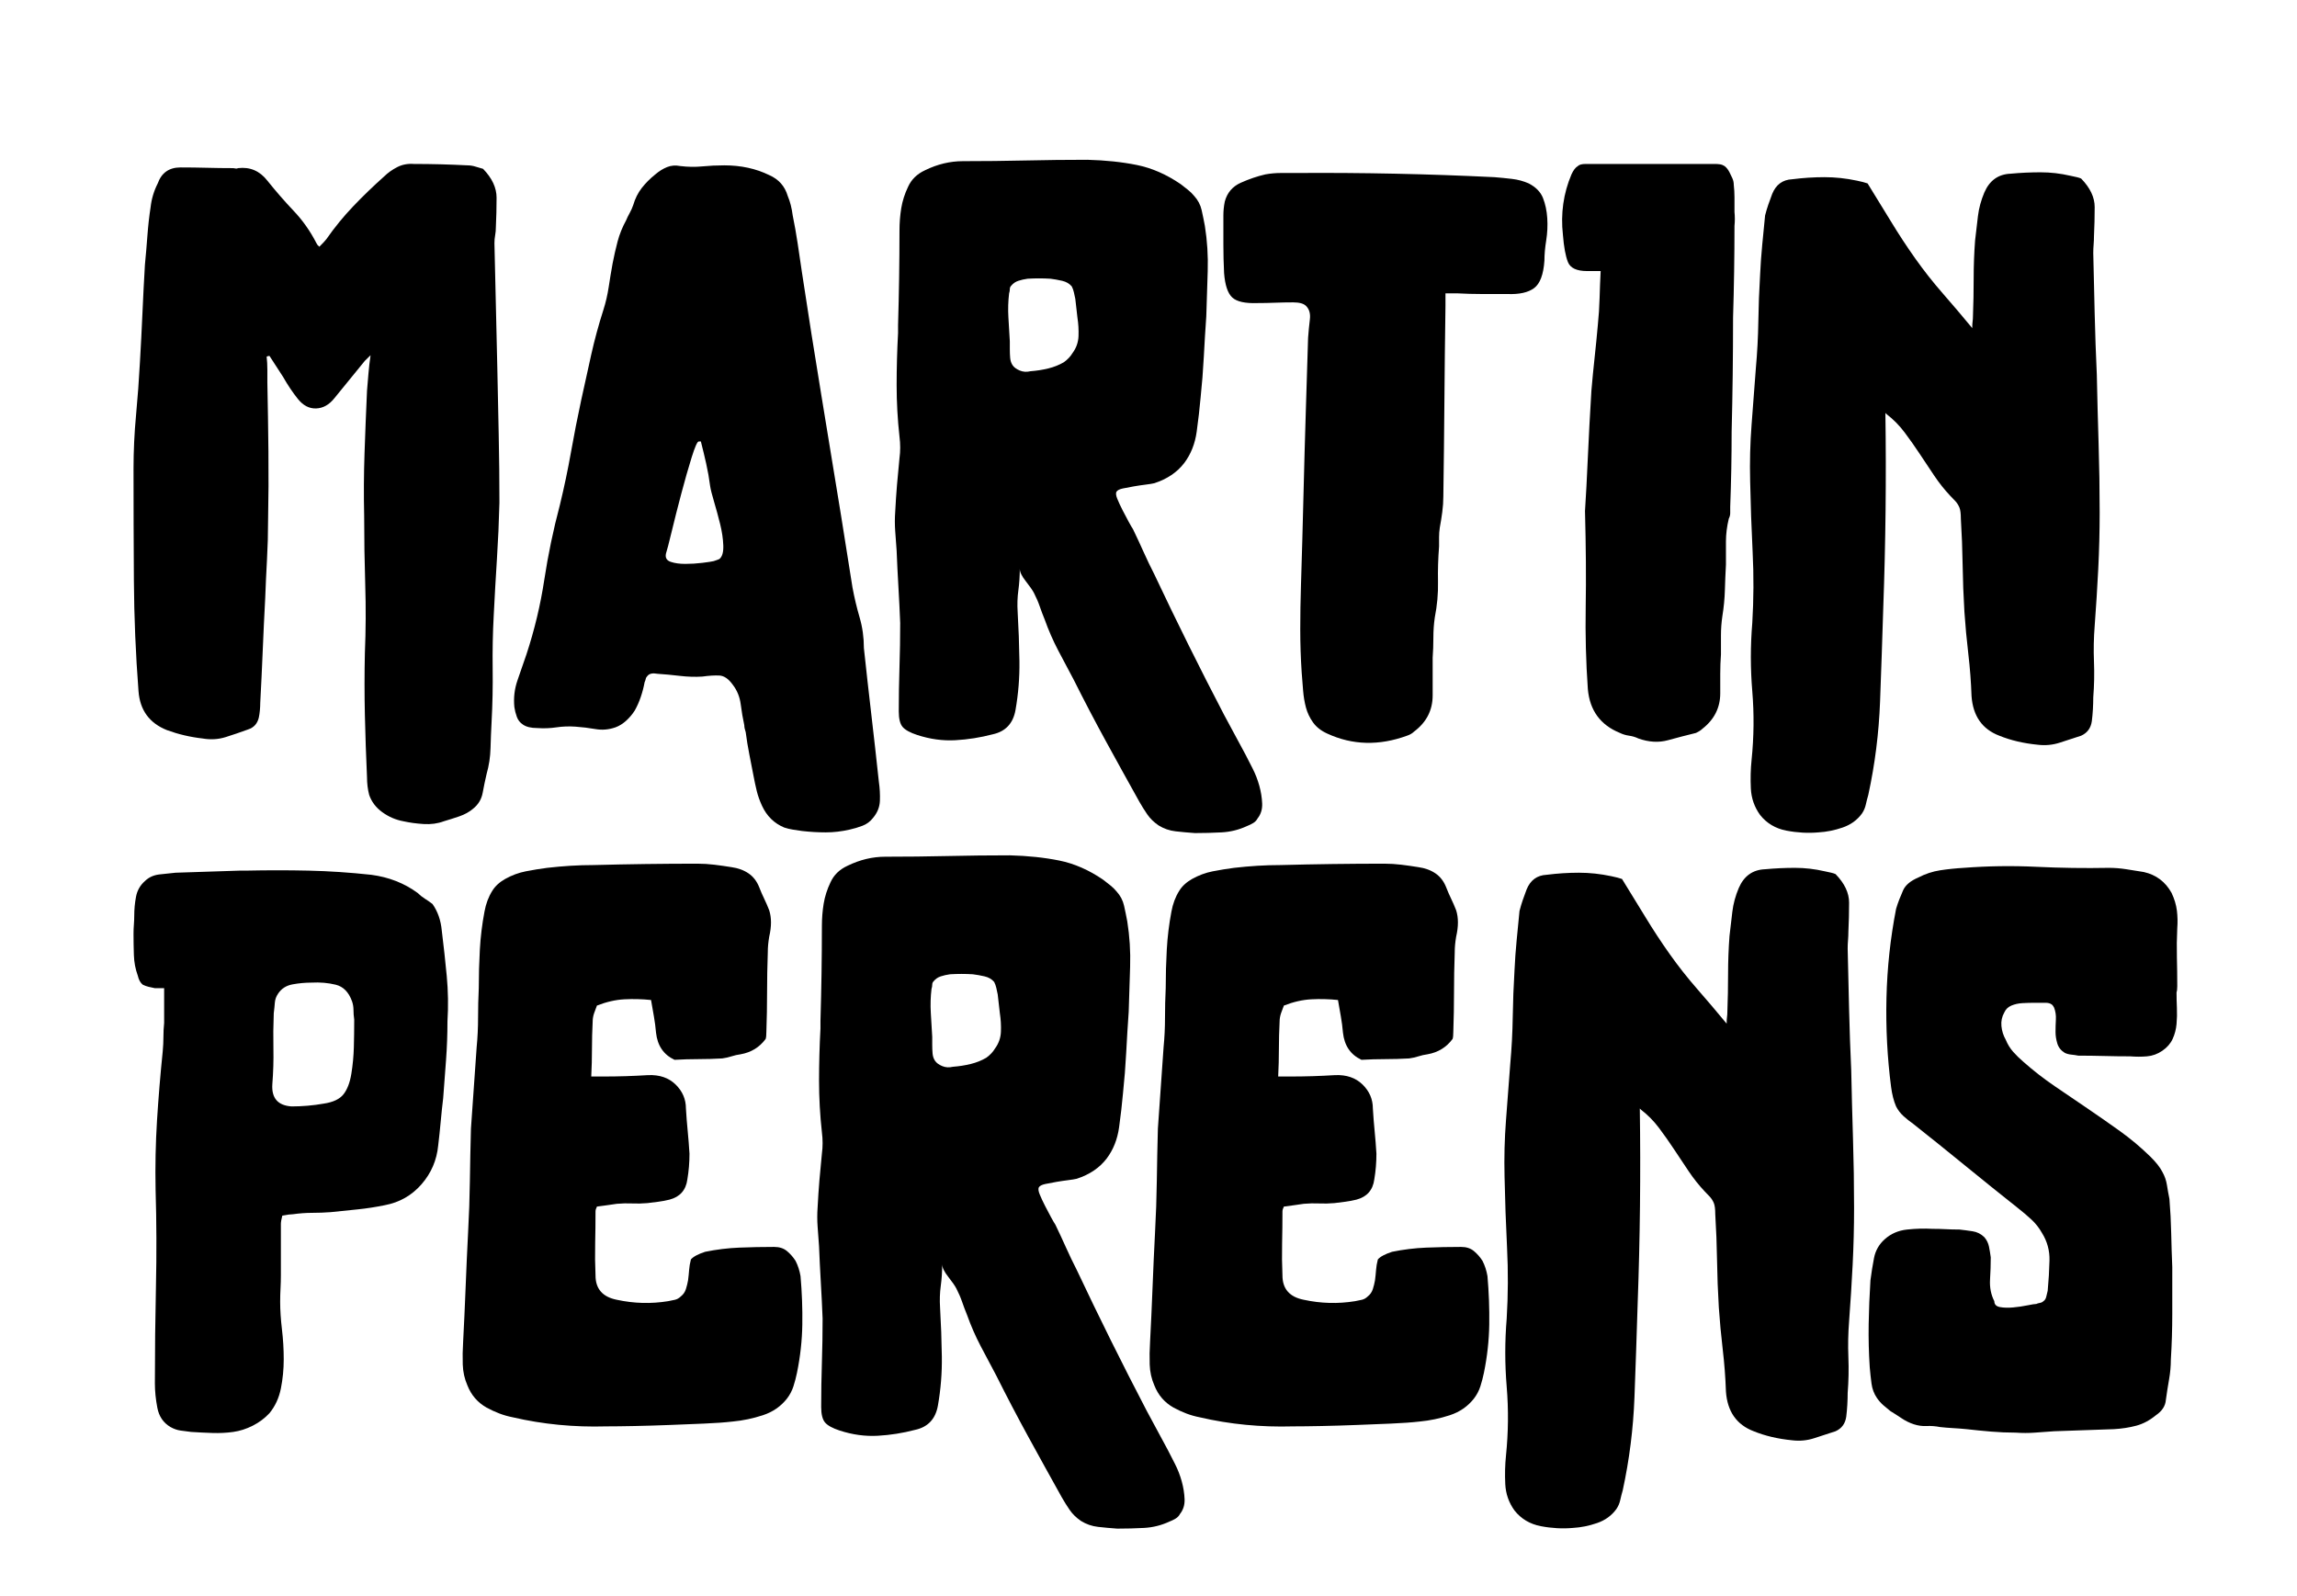
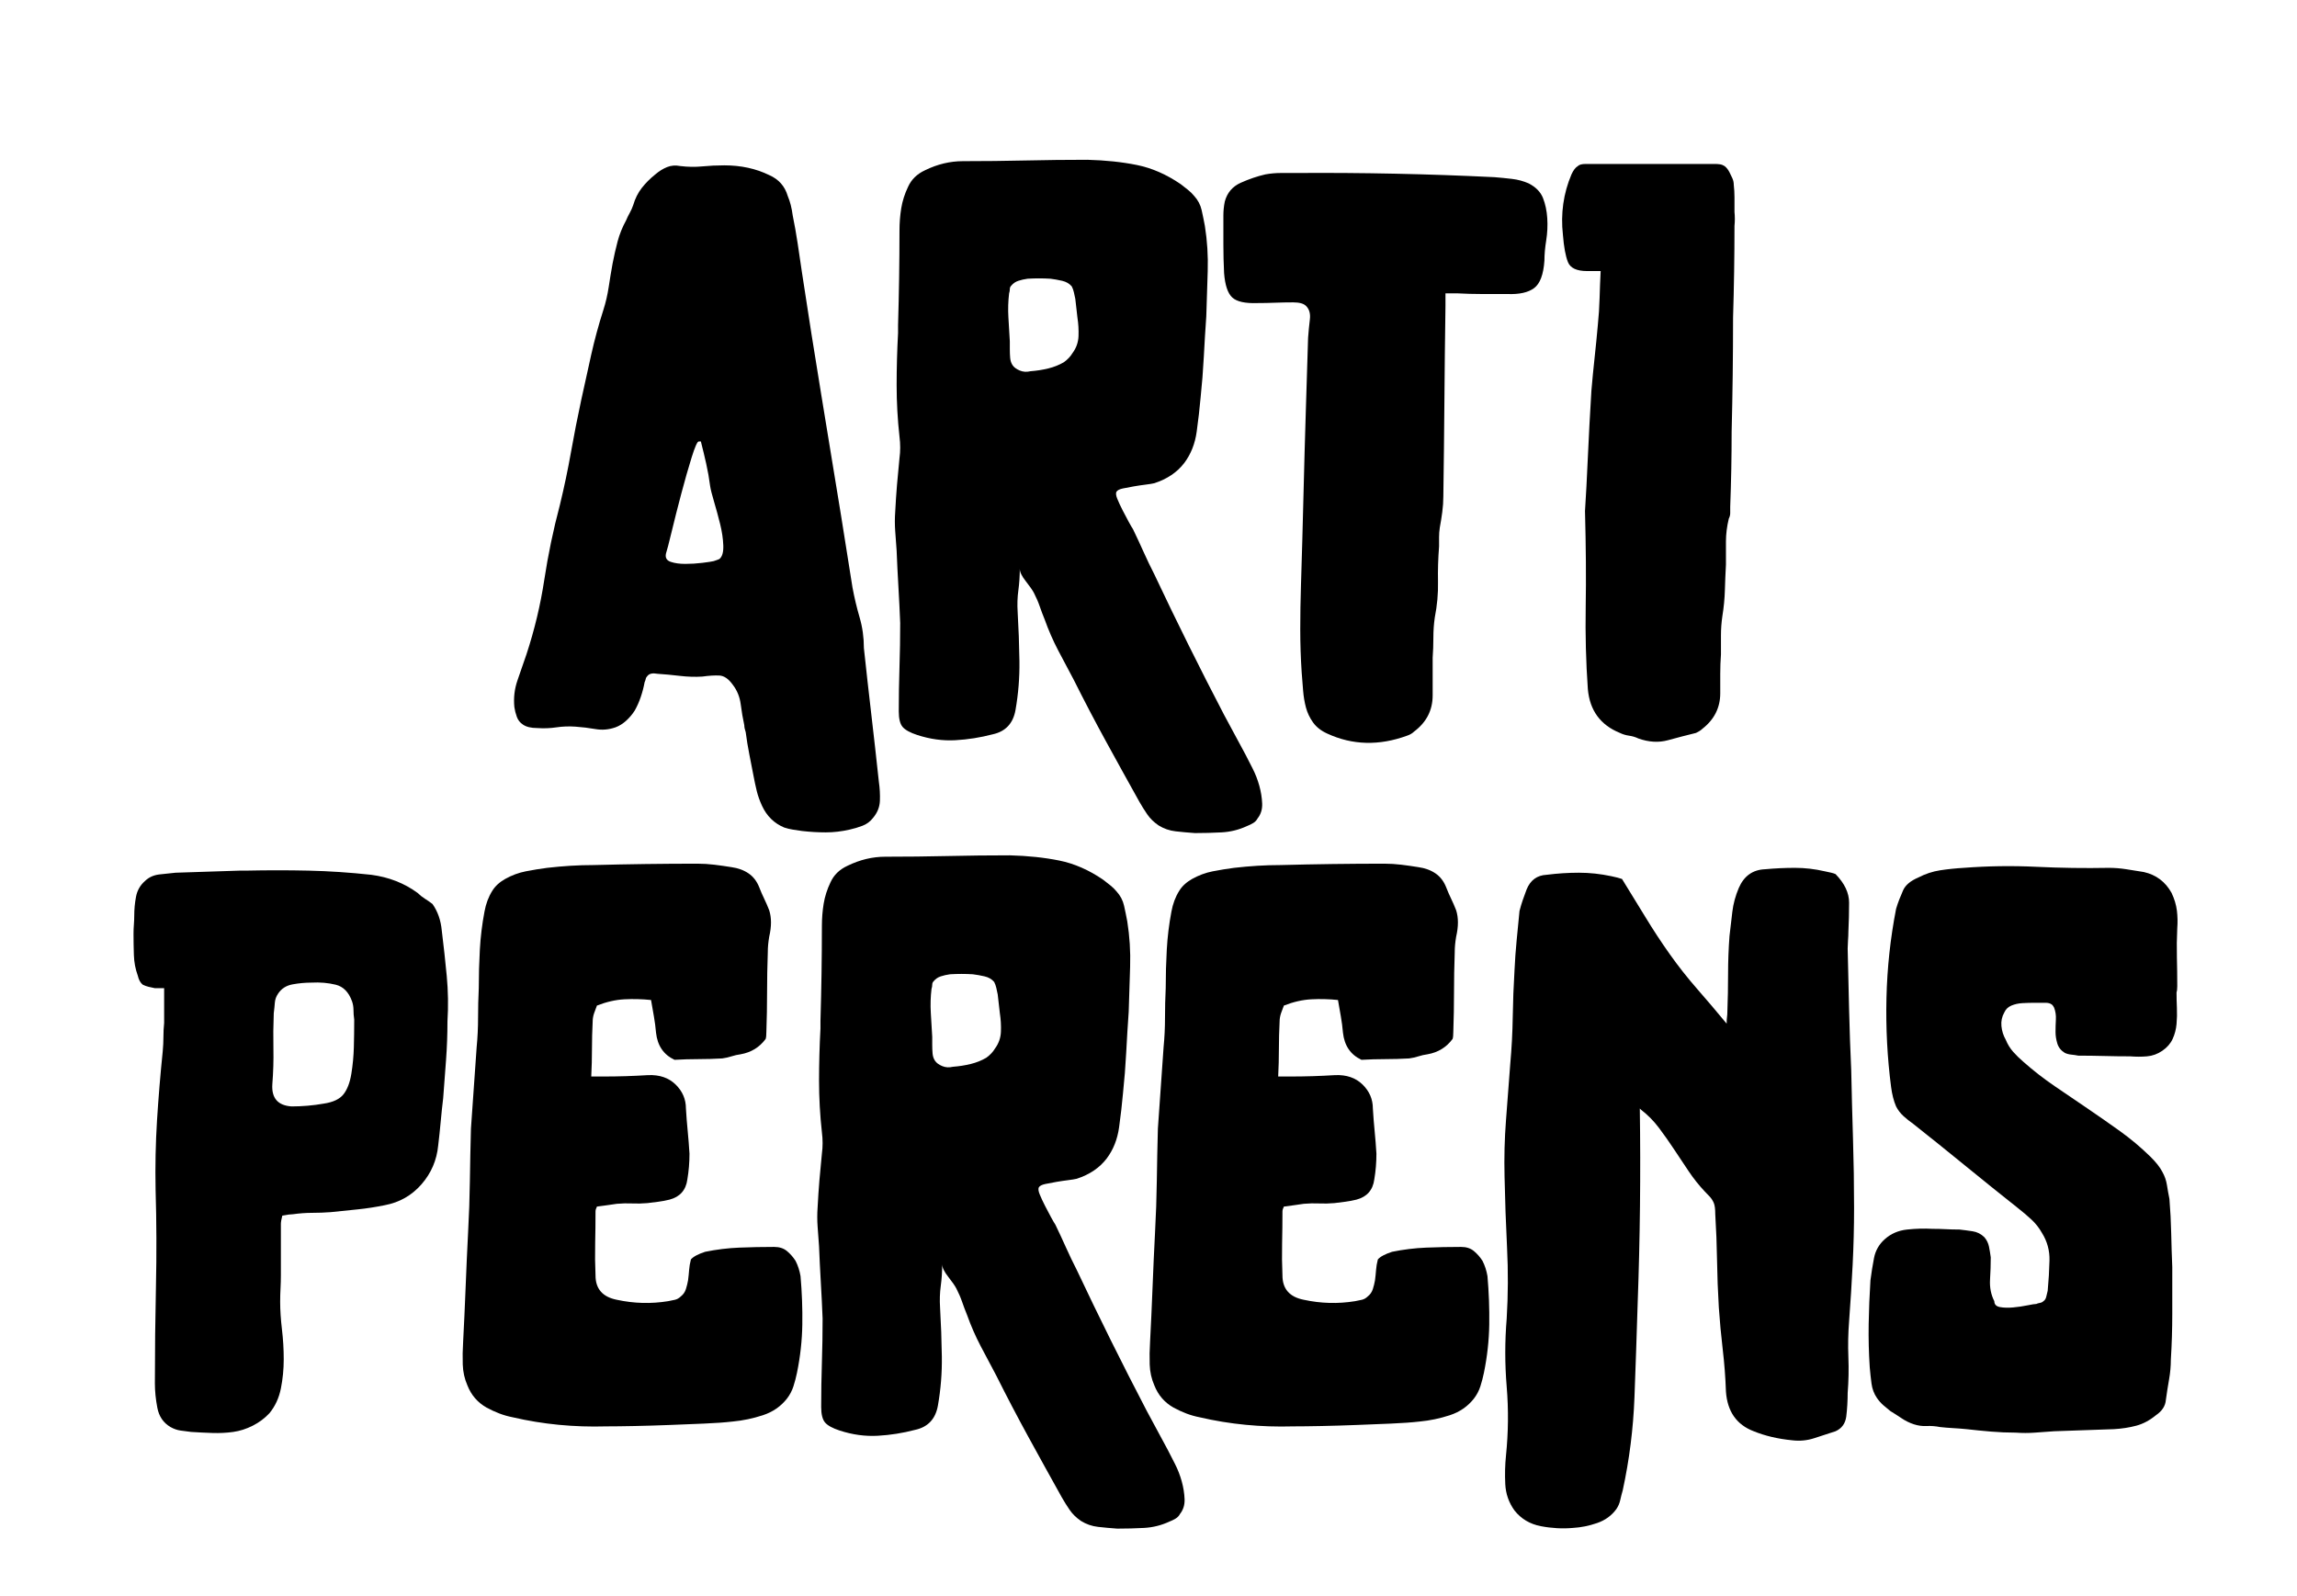
<svg xmlns="http://www.w3.org/2000/svg" width="100%" height="100%" viewBox="0 0 554 385" version="1.1" xml:space="preserve" style="fill-rule:evenodd;clip-rule:evenodd;stroke-linejoin:round;stroke-miterlimit:2;">
  <g transform="matrix(1,0,0,1,0,-1255)">
    <g id="Artboard2" transform="matrix(0.577,0,0,0.861,0,174.117)">
      <rect x="0" y="1255.44" width="960" height="447.016" style="fill:none;" />
      <g transform="matrix(12.398,0,0,8.118,-1162.14,-703.628)">
-         <path d="M110.502,253.958C110.518,254.758 110.534,255.546 110.55,256.322C110.566,257.098 110.574,257.878 110.574,258.662C110.558,259.318 110.53,259.966 110.49,260.606C110.45,261.246 110.414,261.894 110.382,262.55C110.35,263.158 110.338,263.77 110.346,264.386C110.354,265.002 110.342,265.614 110.31,266.222C110.294,266.526 110.282,266.83 110.274,267.134C110.266,267.438 110.222,267.734 110.142,268.022C110.094,268.23 110.05,268.446 110.01,268.67C109.97,268.894 109.862,269.078 109.686,269.222C109.558,269.334 109.402,269.422 109.218,269.486C109.034,269.55 108.862,269.606 108.702,269.654C108.494,269.734 108.266,269.766 108.018,269.75C107.77,269.734 107.542,269.702 107.334,269.654C107.078,269.606 106.842,269.502 106.626,269.342C106.41,269.182 106.262,268.982 106.182,268.742C106.134,268.55 106.11,268.35 106.11,268.142C106.078,267.422 106.054,266.706 106.038,265.994C106.022,265.282 106.022,264.566 106.038,263.846C106.07,263.062 106.074,262.278 106.05,261.494C106.026,260.71 106.014,259.918 106.014,259.118C105.998,258.398 106.002,257.678 106.026,256.958C106.05,256.238 106.078,255.518 106.11,254.798C106.126,254.606 106.142,254.41 106.158,254.21C106.174,254.01 106.198,253.798 106.23,253.574C106.182,253.622 106.07,253.734 106.038,253.766C105.862,253.99 105.69,254.206 105.522,254.414C105.354,254.622 105.182,254.838 105.006,255.062C104.83,255.286 104.626,255.402 104.394,255.41C104.162,255.418 103.958,255.31 103.782,255.086C103.606,254.862 103.438,254.606 103.278,254.318C103.198,254.19 103.122,254.07 103.05,253.958C102.978,253.846 102.902,253.726 102.822,253.598C102.79,253.598 102.758,253.606 102.726,253.622C102.742,253.766 102.75,253.914 102.75,254.066L102.75,254.51C102.766,255.31 102.778,256.106 102.786,256.898C102.794,257.69 102.79,258.486 102.774,259.286C102.774,259.734 102.762,260.178 102.738,260.618C102.714,261.058 102.694,261.502 102.678,261.95C102.646,262.558 102.618,263.162 102.594,263.762C102.57,264.362 102.542,264.966 102.51,265.574C102.51,265.654 102.506,265.738 102.498,265.826C102.49,265.914 102.478,265.998 102.462,266.078C102.414,266.286 102.294,266.422 102.102,266.486C101.846,266.582 101.594,266.67 101.346,266.75C101.098,266.83 100.838,266.846 100.566,266.798C100.15,266.75 99.75,266.654 99.366,266.51C98.774,266.27 98.454,265.822 98.406,265.166C98.31,263.886 98.258,262.61 98.25,261.338C98.242,260.066 98.238,258.782 98.238,257.486C98.238,256.878 98.266,256.266 98.322,255.65C98.378,255.034 98.422,254.422 98.454,253.814C98.486,253.254 98.514,252.694 98.538,252.134C98.562,251.574 98.59,251.014 98.622,250.454C98.654,250.118 98.682,249.782 98.706,249.446C98.73,249.11 98.766,248.782 98.814,248.462C98.83,248.318 98.858,248.178 98.898,248.042C98.938,247.906 98.99,247.774 99.054,247.646C99.182,247.278 99.438,247.094 99.822,247.094C100.126,247.094 100.422,247.098 100.71,247.106C100.998,247.114 101.286,247.118 101.574,247.118C101.606,247.118 101.638,247.122 101.67,247.13C101.702,247.138 101.734,247.134 101.766,247.118C102.166,247.07 102.494,247.214 102.75,247.55C103.038,247.918 103.334,248.266 103.638,248.594C103.942,248.922 104.198,249.294 104.406,249.71C104.422,249.742 104.434,249.762 104.442,249.77C104.45,249.778 104.47,249.798 104.502,249.83C104.614,249.718 104.694,249.63 104.742,249.566C105.014,249.166 105.314,248.79 105.642,248.438C105.97,248.086 106.318,247.742 106.686,247.406C106.814,247.278 106.962,247.17 107.13,247.082C107.298,246.994 107.486,246.958 107.694,246.974C107.998,246.974 108.298,246.978 108.594,246.986C108.89,246.994 109.19,247.006 109.494,247.022C109.59,247.022 109.686,247.038 109.782,247.07C109.878,247.102 109.958,247.126 110.022,247.142C110.326,247.462 110.478,247.794 110.478,248.138C110.478,248.482 110.47,248.822 110.454,249.158C110.454,249.254 110.446,249.346 110.43,249.434C110.414,249.522 110.406,249.614 110.406,249.71C110.422,250.43 110.438,251.138 110.454,251.834C110.47,252.53 110.486,253.238 110.502,253.958Z" style="fill-rule:nonzero;" />
        <path d="M122.862,263.678C122.942,264.446 123.026,265.214 123.114,265.982C123.202,266.75 123.286,267.518 123.366,268.286C123.398,268.51 123.41,268.73 123.402,268.946C123.394,269.162 123.318,269.358 123.174,269.534C123.078,269.662 122.958,269.754 122.814,269.81C122.67,269.866 122.526,269.91 122.382,269.942C122.11,270.006 121.842,270.038 121.578,270.038C121.314,270.038 121.046,270.022 120.774,269.99C120.662,269.974 120.558,269.958 120.462,269.942C120.366,269.926 120.27,269.902 120.174,269.87C119.838,269.726 119.59,269.478 119.43,269.126C119.35,268.95 119.29,268.778 119.25,268.61C119.21,268.442 119.174,268.27 119.142,268.094C119.094,267.838 119.046,267.586 118.998,267.338C118.95,267.09 118.91,266.838 118.878,266.582C118.846,266.486 118.83,266.406 118.83,266.342C118.782,266.118 118.742,265.878 118.71,265.622C118.678,265.366 118.59,265.142 118.446,264.95C118.302,264.742 118.15,264.634 117.99,264.626C117.83,264.618 117.638,264.63 117.414,264.662C117.174,264.678 116.922,264.67 116.658,264.638C116.394,264.606 116.142,264.582 115.902,264.566C115.742,264.534 115.63,264.558 115.566,264.638C115.534,264.67 115.514,264.706 115.506,264.746C115.498,264.786 115.486,264.822 115.47,264.854C115.438,265.03 115.394,265.202 115.338,265.37C115.282,265.538 115.214,265.694 115.134,265.838C115.054,265.966 114.958,266.082 114.846,266.186C114.734,266.29 114.614,266.366 114.486,266.414C114.262,266.494 114.038,266.514 113.814,266.474C113.59,266.434 113.366,266.406 113.142,266.39C112.918,266.374 112.702,266.382 112.494,266.414C112.286,266.446 112.07,266.454 111.846,266.438C111.638,266.438 111.478,266.398 111.366,266.318C111.27,266.254 111.202,266.166 111.162,266.054C111.122,265.942 111.094,265.83 111.078,265.718C111.046,265.398 111.082,265.086 111.186,264.782C111.29,264.478 111.39,264.182 111.486,263.894C111.758,263.046 111.958,262.19 112.086,261.326C112.214,260.462 112.39,259.598 112.614,258.734C112.758,258.126 112.882,257.522 112.986,256.922C113.09,256.322 113.206,255.718 113.334,255.11C113.446,254.582 113.558,254.062 113.67,253.55C113.782,253.038 113.918,252.526 114.078,252.014C114.158,251.758 114.218,251.494 114.258,251.222C114.298,250.95 114.342,250.678 114.39,250.406C114.438,250.15 114.494,249.898 114.558,249.65C114.622,249.402 114.718,249.158 114.846,248.918C114.878,248.838 114.918,248.754 114.966,248.666C115.014,248.578 115.054,248.486 115.086,248.39C115.15,248.166 115.246,247.97 115.374,247.802C115.502,247.634 115.654,247.478 115.83,247.334C115.958,247.222 116.09,247.138 116.226,247.082C116.362,247.026 116.51,247.014 116.67,247.046C116.926,247.078 117.174,247.082 117.414,247.058C117.654,247.034 117.902,247.022 118.158,247.022C118.718,247.022 119.222,247.134 119.67,247.358C119.99,247.502 120.198,247.742 120.294,248.078C120.374,248.27 120.43,248.494 120.462,248.75C120.526,249.07 120.582,249.394 120.63,249.722C120.678,250.05 120.726,250.382 120.774,250.718C120.982,252.126 121.198,253.526 121.422,254.918C121.646,256.31 121.87,257.71 122.094,259.118C122.158,259.534 122.222,259.946 122.286,260.354C122.35,260.762 122.414,261.174 122.478,261.59C122.542,261.942 122.622,262.286 122.718,262.622C122.814,262.958 122.862,263.31 122.862,263.678ZM117.99,260.606C118.086,260.526 118.13,260.37 118.122,260.138C118.114,259.906 118.078,259.658 118.014,259.394C117.95,259.13 117.882,258.874 117.81,258.626C117.738,258.378 117.694,258.198 117.678,258.086C117.646,257.83 117.602,257.574 117.546,257.318C117.49,257.062 117.43,256.806 117.366,256.55L117.294,256.55C117.246,256.55 117.166,256.734 117.054,257.102C116.942,257.47 116.826,257.886 116.706,258.35C116.586,258.814 116.478,259.25 116.382,259.658C116.286,260.066 116.222,260.318 116.19,260.414C116.158,260.558 116.21,260.654 116.346,260.702C116.482,260.75 116.646,260.774 116.838,260.774C117.03,260.774 117.222,260.762 117.414,260.738C117.606,260.714 117.734,260.694 117.798,260.678C117.894,260.646 117.958,260.622 117.99,260.606Z" style="fill-rule:nonzero;" />
        <path d="M135.726,267.35C135.79,267.478 135.87,267.638 135.966,267.83C136.062,268.022 136.138,268.222 136.194,268.43C136.25,268.638 136.282,268.842 136.29,269.042C136.298,269.242 136.246,269.414 136.134,269.558C136.102,269.622 136.054,269.674 135.99,269.714C135.926,269.754 135.854,269.79 135.774,269.822C135.502,269.95 135.218,270.022 134.922,270.038C134.626,270.054 134.326,270.062 134.022,270.062C133.798,270.046 133.582,270.026 133.374,270.002C133.166,269.978 132.974,269.91 132.798,269.798C132.638,269.686 132.51,269.558 132.414,269.414C132.318,269.27 132.23,269.126 132.15,268.982C131.766,268.278 131.39,267.582 131.022,266.894C130.654,266.206 130.294,265.502 129.942,264.782C129.766,264.446 129.59,264.106 129.414,263.762C129.238,263.418 129.086,263.062 128.958,262.694C128.894,262.534 128.838,262.382 128.79,262.238C128.742,262.094 128.678,261.942 128.598,261.782C128.55,261.686 128.458,261.55 128.322,261.374C128.186,261.198 128.118,261.054 128.118,260.942C128.118,261.198 128.102,261.446 128.07,261.686C128.038,261.926 128.03,262.174 128.046,262.43C128.078,262.99 128.098,263.554 128.106,264.122C128.114,264.69 128.07,265.254 127.974,265.814C127.894,266.278 127.638,266.558 127.206,266.654C126.79,266.766 126.37,266.834 125.946,266.858C125.522,266.882 125.094,266.822 124.662,266.678C124.422,266.598 124.258,266.506 124.17,266.402C124.082,266.298 124.038,266.118 124.038,265.862C124.038,265.35 124.046,264.842 124.062,264.338C124.078,263.834 124.086,263.326 124.086,262.814C124.07,262.398 124.05,261.982 124.026,261.566C124.002,261.15 123.982,260.734 123.966,260.318C123.95,260.094 123.934,259.87 123.918,259.646C123.902,259.422 123.902,259.198 123.918,258.974C123.934,258.654 123.954,258.346 123.978,258.05C124.002,257.754 124.03,257.446 124.062,257.126C124.094,256.886 124.094,256.638 124.062,256.382C123.998,255.79 123.966,255.198 123.966,254.606C123.966,254.014 123.982,253.414 124.014,252.806L124.014,252.542C124.03,251.982 124.042,251.434 124.05,250.898C124.058,250.362 124.062,249.822 124.062,249.278C124.062,249.006 124.082,248.746 124.122,248.498C124.162,248.25 124.238,248.006 124.35,247.766C124.462,247.51 124.654,247.318 124.926,247.19C125.342,246.982 125.766,246.878 126.198,246.878C126.918,246.878 127.622,246.87 128.31,246.854C128.998,246.838 129.694,246.83 130.398,246.83C131.006,246.846 131.562,246.906 132.066,247.01C132.57,247.114 133.062,247.334 133.542,247.67C133.622,247.734 133.702,247.798 133.782,247.862C133.862,247.926 133.934,247.998 133.998,248.078C134.126,248.222 134.21,248.386 134.25,248.57C134.29,248.754 134.326,248.934 134.358,249.11C134.438,249.622 134.47,250.142 134.454,250.67C134.438,251.198 134.422,251.718 134.406,252.23C134.374,252.694 134.346,253.162 134.322,253.634C134.298,254.106 134.262,254.574 134.214,255.038C134.182,255.406 134.138,255.798 134.082,256.214C134.026,256.63 133.886,256.99 133.662,257.294C133.422,257.614 133.086,257.846 132.654,257.99C132.59,258.006 132.494,258.022 132.366,258.038C132.238,258.054 132.106,258.074 131.97,258.098C131.834,258.122 131.71,258.146 131.598,258.17C131.486,258.194 131.414,258.23 131.382,258.278C131.35,258.326 131.358,258.41 131.406,258.53C131.454,258.65 131.514,258.782 131.586,258.926C131.658,259.07 131.726,259.202 131.79,259.322C131.854,259.442 131.902,259.526 131.934,259.574C132.062,259.846 132.182,260.11 132.294,260.366C132.406,260.622 132.526,260.878 132.654,261.134C133.406,262.766 134.19,264.382 135.006,265.982L135.726,267.35ZM129.894,253.502C130.022,253.326 130.09,253.13 130.098,252.914C130.106,252.698 130.094,252.486 130.062,252.278L129.99,251.63C129.974,251.55 129.958,251.474 129.942,251.402C129.926,251.33 129.902,251.262 129.87,251.198C129.79,251.102 129.682,251.038 129.546,251.006C129.41,250.974 129.278,250.95 129.15,250.934C128.894,250.918 128.638,250.918 128.382,250.934C128.27,250.95 128.166,250.974 128.07,251.006C127.974,251.038 127.894,251.094 127.83,251.174C127.798,251.206 127.782,251.246 127.782,251.294C127.782,251.342 127.774,251.39 127.758,251.438C127.726,251.71 127.718,251.986 127.734,252.266C127.75,252.546 127.766,252.822 127.782,253.094L127.782,253.37C127.782,253.474 127.786,253.574 127.794,253.67C127.802,253.766 127.83,253.85 127.878,253.922C127.926,253.994 128.006,254.054 128.118,254.102C128.23,254.15 128.35,254.158 128.478,254.126C128.686,254.11 128.886,254.078 129.078,254.03C129.27,253.982 129.446,253.91 129.606,253.814C129.734,253.718 129.83,253.614 129.894,253.502Z" style="fill-rule:nonzero;" />
        <path d="M145.278,247.646C145.518,247.774 145.678,247.942 145.758,248.15C145.838,248.358 145.886,248.59 145.902,248.846C145.918,249.102 145.906,249.358 145.866,249.614C145.826,249.87 145.806,250.102 145.806,250.31C145.774,250.79 145.658,251.106 145.458,251.258C145.258,251.41 144.958,251.478 144.558,251.462L143.706,251.462C143.426,251.462 143.142,251.454 142.854,251.438L142.47,251.438L142.47,251.87C142.454,252.974 142.442,254.07 142.434,255.158C142.426,256.246 142.414,257.342 142.398,258.446C142.398,258.622 142.386,258.802 142.362,258.986C142.338,259.17 142.31,259.35 142.278,259.526C142.262,259.638 142.254,259.746 142.254,259.85L142.254,260.174C142.222,260.59 142.21,260.998 142.218,261.398C142.226,261.798 142.19,262.206 142.11,262.622C142.078,262.846 142.062,263.078 142.062,263.318C142.062,263.558 142.054,263.79 142.038,264.014L142.038,265.31C142.038,265.822 141.83,266.238 141.414,266.558C141.35,266.622 141.27,266.67 141.174,266.702C140.23,267.054 139.334,267.03 138.486,266.63C138.278,266.534 138.118,266.406 138.006,266.246C137.894,266.086 137.814,265.914 137.766,265.73C137.718,265.546 137.686,265.35 137.67,265.142C137.654,264.934 137.638,264.726 137.622,264.518C137.59,264.022 137.574,263.526 137.574,263.03C137.574,262.534 137.582,262.03 137.598,261.518C137.63,260.478 137.658,259.45 137.682,258.434C137.706,257.418 137.734,256.39 137.766,255.35L137.838,252.974C137.854,252.75 137.874,252.538 137.898,252.338C137.922,252.138 137.878,251.982 137.766,251.87C137.686,251.79 137.542,251.75 137.334,251.75C137.126,251.75 136.922,251.754 136.722,251.762C136.522,251.77 136.326,251.774 136.134,251.774C135.718,251.79 135.434,251.726 135.282,251.582C135.13,251.438 135.038,251.158 135.006,250.742C134.99,250.406 134.982,250.074 134.982,249.746L134.982,248.75C134.982,248.67 134.986,248.59 134.994,248.51C135.002,248.43 135.014,248.35 135.03,248.27C135.11,247.966 135.29,247.75 135.57,247.622C135.85,247.494 136.126,247.398 136.398,247.334C136.574,247.302 136.746,247.286 136.914,247.286L137.43,247.286C139.654,247.27 141.886,247.318 144.126,247.43C144.318,247.446 144.514,247.466 144.714,247.49C144.914,247.514 145.102,247.566 145.278,247.646Z" style="fill-rule:nonzero;" />
        <path d="M152.19,247.694C152.206,247.838 152.214,247.982 152.214,248.126L152.214,248.63C152.23,248.79 152.23,248.95 152.214,249.11C152.214,249.638 152.21,250.166 152.202,250.694C152.194,251.222 152.182,251.75 152.166,252.278C152.166,252.95 152.162,253.61 152.154,254.258C152.146,254.906 152.134,255.558 152.118,256.214C152.118,256.646 152.114,257.078 152.106,257.51C152.098,257.942 152.086,258.374 152.07,258.806L152.07,259.022C152.07,259.086 152.054,259.15 152.022,259.214C151.958,259.486 151.926,259.75 151.926,260.006L151.926,260.798C151.91,261.102 151.898,261.398 151.89,261.686C151.882,261.974 151.854,262.27 151.806,262.574C151.774,262.798 151.758,263.018 151.758,263.234L151.758,263.894C151.742,264.118 151.734,264.342 151.734,264.566L151.734,265.238C151.734,265.734 151.534,266.142 151.134,266.462C151.102,266.494 151.066,266.522 151.026,266.546C150.986,266.57 150.95,266.59 150.918,266.606C150.598,266.686 150.282,266.77 149.97,266.858C149.658,266.946 149.326,266.926 148.974,266.798C148.878,266.75 148.774,266.718 148.662,266.702C148.55,266.686 148.446,266.654 148.35,266.606C147.694,266.334 147.334,265.83 147.27,265.094C147.206,264.166 147.182,263.218 147.198,262.25C147.214,261.282 147.206,260.182 147.174,258.95C147.206,258.454 147.238,257.838 147.27,257.102C147.302,256.366 147.342,255.598 147.39,254.798C147.422,254.414 147.458,254.034 147.498,253.658C147.538,253.282 147.574,252.91 147.606,252.542C147.638,252.222 147.658,251.91 147.666,251.606C147.674,251.302 147.686,250.99 147.702,250.67L147.246,250.67C146.894,250.67 146.678,250.566 146.598,250.358C146.518,250.15 146.462,249.838 146.43,249.422C146.35,248.686 146.446,247.99 146.718,247.334C146.782,247.19 146.854,247.094 146.934,247.046C146.982,246.998 147.07,246.974 147.198,246.974L151.566,246.974C151.614,246.974 151.666,246.978 151.722,246.986C151.778,246.994 151.83,247.014 151.878,247.046C151.942,247.094 151.998,247.166 152.046,247.262C152.078,247.326 152.11,247.394 152.142,247.466C152.174,247.538 152.19,247.614 152.19,247.694Z" style="fill-rule:nonzero;" />
-         <path d="M164.31,250.046C164.326,250.75 164.342,251.45 164.358,252.146C164.374,252.842 164.398,253.542 164.43,254.246C164.446,255.046 164.466,255.838 164.49,256.622C164.514,257.406 164.526,258.198 164.526,258.998C164.526,259.654 164.51,260.306 164.478,260.954C164.446,261.602 164.406,262.254 164.358,262.91C164.326,263.326 164.318,263.738 164.334,264.146C164.35,264.554 164.342,264.966 164.31,265.382C164.31,265.51 164.306,265.646 164.298,265.79C164.29,265.934 164.278,266.07 164.262,266.198C164.23,266.438 164.11,266.606 163.902,266.702C163.662,266.782 163.422,266.862 163.182,266.942C162.942,267.022 162.694,267.046 162.438,267.014C161.958,266.966 161.526,266.862 161.142,266.702C160.566,266.478 160.254,266.022 160.206,265.334C160.19,264.854 160.154,264.37 160.098,263.882C160.042,263.394 159.998,262.91 159.966,262.43C159.934,261.886 159.914,261.346 159.906,260.81C159.898,260.274 159.878,259.742 159.846,259.214C159.846,259.038 159.83,258.91 159.798,258.83C159.766,258.75 159.722,258.678 159.666,258.614C159.61,258.55 159.55,258.486 159.486,258.422C159.294,258.214 159.114,257.982 158.946,257.726C158.778,257.47 158.614,257.218 158.454,256.97C158.294,256.722 158.126,256.478 157.95,256.238C157.774,255.998 157.574,255.79 157.35,255.614C157.318,255.582 157.302,255.566 157.302,255.566C157.334,257.806 157.31,260.046 157.23,262.286C157.198,263.358 157.162,264.438 157.122,265.526C157.082,266.614 156.95,267.686 156.726,268.742C156.694,268.854 156.666,268.966 156.642,269.078C156.618,269.19 156.574,269.294 156.51,269.39C156.35,269.614 156.134,269.774 155.862,269.87C155.59,269.966 155.318,270.022 155.046,270.038C154.694,270.07 154.334,270.05 153.966,269.978C153.598,269.906 153.302,269.726 153.078,269.438C152.886,269.166 152.782,268.862 152.766,268.526C152.75,268.19 152.758,267.862 152.79,267.542C152.87,266.742 152.878,265.95 152.814,265.166C152.75,264.382 152.75,263.598 152.814,262.814C152.862,261.998 152.866,261.182 152.826,260.366C152.786,259.55 152.758,258.734 152.742,257.918C152.726,257.262 152.742,256.614 152.79,255.974C152.838,255.334 152.886,254.686 152.934,254.03C152.982,253.486 153.01,252.946 153.018,252.41C153.026,251.874 153.046,251.334 153.078,250.79C153.094,250.438 153.118,250.094 153.15,249.758C153.182,249.422 153.214,249.086 153.246,248.75C153.278,248.622 153.314,248.498 153.354,248.378C153.394,248.258 153.438,248.134 153.486,248.006C153.614,247.686 153.838,247.518 154.158,247.502C154.526,247.454 154.89,247.43 155.25,247.43C155.61,247.43 155.974,247.47 156.342,247.55C156.422,247.566 156.49,247.582 156.546,247.598C156.602,247.614 156.654,247.63 156.702,247.646C156.974,248.094 157.238,248.534 157.494,248.966C157.75,249.398 158.022,249.822 158.31,250.238C158.598,250.654 158.906,251.054 159.234,251.438C159.562,251.822 159.894,252.222 160.23,252.638C160.23,252.542 160.234,252.466 160.242,252.41C160.25,252.354 160.254,252.294 160.254,252.23C160.27,251.798 160.278,251.362 160.278,250.922C160.278,250.482 160.294,250.046 160.326,249.614C160.358,249.326 160.39,249.046 160.422,248.774C160.454,248.502 160.526,248.23 160.638,247.958C160.814,247.542 161.11,247.326 161.526,247.31C161.862,247.278 162.198,247.262 162.534,247.262C162.87,247.262 163.206,247.302 163.542,247.382C163.622,247.398 163.694,247.414 163.758,247.43C163.822,247.446 163.87,247.462 163.902,247.478C164.206,247.798 164.358,248.126 164.358,248.462C164.358,248.798 164.35,249.134 164.334,249.47C164.334,249.566 164.33,249.662 164.322,249.758C164.314,249.854 164.31,249.95 164.31,250.046Z" style="fill-rule:nonzero;" />
        <path d="M108.318,272.51C108.494,272.766 108.598,273.07 108.63,273.422C108.694,273.95 108.75,274.474 108.798,274.994C108.846,275.514 108.854,276.038 108.822,276.566C108.822,277.014 108.806,277.458 108.774,277.898C108.742,278.338 108.71,278.774 108.678,279.206C108.646,279.478 108.618,279.75 108.594,280.022C108.57,280.294 108.542,280.566 108.51,280.838C108.462,281.35 108.274,281.798 107.946,282.182C107.618,282.566 107.206,282.806 106.71,282.902C106.406,282.966 106.102,283.014 105.798,283.046C105.494,283.078 105.19,283.11 104.886,283.142C104.678,283.158 104.47,283.166 104.262,283.166C104.054,283.166 103.838,283.182 103.614,283.214C103.534,283.214 103.414,283.23 103.254,283.262C103.222,283.39 103.206,283.486 103.206,283.55L103.206,285.326C103.206,285.47 103.202,285.618 103.194,285.77C103.186,285.922 103.182,286.078 103.182,286.238C103.182,286.526 103.202,286.842 103.242,287.186C103.282,287.53 103.302,287.874 103.302,288.218C103.302,288.562 103.27,288.898 103.206,289.226C103.142,289.554 103.014,289.838 102.822,290.078C102.662,290.254 102.474,290.398 102.258,290.51C102.042,290.622 101.822,290.694 101.598,290.726C101.374,290.758 101.142,290.77 100.902,290.762C100.662,290.754 100.422,290.742 100.182,290.726C100.054,290.71 99.934,290.694 99.822,290.678C99.71,290.662 99.598,290.622 99.486,290.558C99.246,290.414 99.098,290.194 99.042,289.898C98.986,289.602 98.958,289.318 98.958,289.046C98.958,287.926 98.97,286.81 98.994,285.698C99.018,284.586 99.014,283.478 98.982,282.374C98.966,281.558 98.982,280.758 99.03,279.974C99.078,279.19 99.142,278.398 99.222,277.598C99.238,277.422 99.246,277.254 99.246,277.094C99.246,276.934 99.254,276.774 99.27,276.614L99.27,275.414L98.958,275.414C98.878,275.398 98.806,275.382 98.742,275.366C98.678,275.35 98.614,275.326 98.55,275.294C98.47,275.23 98.414,275.126 98.382,274.982C98.302,274.758 98.258,274.522 98.25,274.274C98.242,274.026 98.238,273.782 98.238,273.542C98.238,273.43 98.242,273.322 98.25,273.218C98.258,273.114 98.262,273.014 98.262,272.918C98.262,272.694 98.282,272.474 98.322,272.258C98.362,272.042 98.462,271.862 98.622,271.718C98.75,271.59 98.91,271.514 99.102,271.49C99.294,271.466 99.478,271.446 99.654,271.43L101.814,271.358L102.03,271.358C102.75,271.342 103.454,271.342 104.142,271.358C104.83,271.374 105.534,271.422 106.254,271.502C106.846,271.582 107.366,271.79 107.814,272.126C107.894,272.206 107.978,272.274 108.066,272.33C108.154,272.386 108.238,272.446 108.318,272.51ZM105.582,278.366C105.63,278.062 105.658,277.758 105.666,277.454C105.674,277.15 105.678,276.846 105.678,276.542L105.678,276.494C105.662,276.382 105.654,276.274 105.654,276.17C105.654,276.066 105.638,275.966 105.606,275.87C105.494,275.55 105.31,275.358 105.054,275.294C104.798,275.23 104.526,275.206 104.238,275.222C104.03,275.222 103.818,275.242 103.602,275.282C103.386,275.322 103.222,275.43 103.11,275.606C103.046,275.702 103.01,275.806 103.002,275.918C102.994,276.03 102.982,276.15 102.966,276.278C102.95,276.694 102.946,277.102 102.954,277.502C102.962,277.902 102.95,278.31 102.918,278.726C102.886,279.206 103.102,279.462 103.566,279.494C103.742,279.494 103.922,279.486 104.106,279.47C104.29,279.454 104.47,279.43 104.646,279.398C104.966,279.35 105.19,279.242 105.318,279.074C105.446,278.906 105.534,278.67 105.582,278.366Z" style="fill-rule:nonzero;" />
        <path d="M120.558,284.822C120.638,284.982 120.694,285.158 120.726,285.35C120.774,285.91 120.794,286.466 120.786,287.018C120.778,287.57 120.718,288.126 120.606,288.686C120.574,288.846 120.534,289.002 120.486,289.154C120.438,289.306 120.366,289.446 120.27,289.574C120.062,289.846 119.79,290.038 119.454,290.15C119.118,290.262 118.782,290.334 118.446,290.366C118.174,290.398 117.85,290.422 117.474,290.438C117.098,290.454 116.71,290.47 116.31,290.486C115.91,290.502 115.518,290.514 115.134,290.522C114.75,290.53 114.43,290.534 114.174,290.534C113.086,290.566 112.038,290.462 111.03,290.222C110.87,290.19 110.718,290.146 110.574,290.09C110.43,290.034 110.286,289.966 110.142,289.886C109.838,289.71 109.622,289.454 109.494,289.118C109.398,288.894 109.346,288.654 109.338,288.398C109.33,288.142 109.334,287.886 109.35,287.63C109.382,287.006 109.41,286.378 109.434,285.746C109.458,285.114 109.486,284.478 109.518,283.838C109.55,283.246 109.57,282.654 109.578,282.062C109.586,281.47 109.598,280.87 109.614,280.262C109.646,279.798 109.678,279.33 109.71,278.858C109.742,278.386 109.774,277.918 109.806,277.454C109.838,277.118 109.854,276.778 109.854,276.434C109.854,276.09 109.862,275.75 109.878,275.414C109.878,274.966 109.89,274.522 109.914,274.082C109.938,273.642 109.99,273.206 110.07,272.774C110.118,272.502 110.206,272.262 110.334,272.054C110.43,271.894 110.574,271.758 110.766,271.646C110.99,271.518 111.222,271.43 111.462,271.382C111.702,271.334 111.942,271.294 112.182,271.262C112.454,271.23 112.718,271.206 112.974,271.19C113.23,271.174 113.486,271.166 113.742,271.166C114.334,271.15 114.922,271.138 115.506,271.13C116.09,271.122 116.67,271.118 117.246,271.118C117.438,271.118 117.63,271.13 117.822,271.154C118.014,271.178 118.206,271.206 118.398,271.238C118.622,271.27 118.814,271.342 118.974,271.454C119.134,271.566 119.254,271.726 119.334,271.934C119.382,272.062 119.438,272.194 119.502,272.33C119.566,272.466 119.622,272.598 119.67,272.726C119.75,272.982 119.75,273.286 119.67,273.638C119.654,273.734 119.642,273.826 119.634,273.914C119.626,274.002 119.622,274.094 119.622,274.19C119.606,274.654 119.598,275.11 119.598,275.558C119.598,276.006 119.59,276.462 119.574,276.926C119.574,277.038 119.566,277.118 119.55,277.166C119.342,277.454 119.062,277.63 118.71,277.694C118.598,277.71 118.494,277.734 118.398,277.766C118.302,277.798 118.198,277.822 118.086,277.838C117.814,277.854 117.546,277.862 117.282,277.862C117.018,277.862 116.75,277.87 116.478,277.886C116.11,277.71 115.902,277.398 115.854,276.95C115.838,276.758 115.814,276.57 115.782,276.386C115.75,276.202 115.718,276.014 115.686,275.822C115.382,275.79 115.082,275.782 114.786,275.798C114.49,275.814 114.182,275.886 113.862,276.014C113.83,276.094 113.798,276.182 113.766,276.278C113.734,276.374 113.718,276.47 113.718,276.566C113.702,276.886 113.694,277.202 113.694,277.514C113.694,277.826 113.686,278.142 113.67,278.462L114.054,278.462C114.326,278.462 114.586,278.458 114.834,278.45C115.082,278.442 115.334,278.43 115.59,278.414C115.974,278.398 116.282,278.506 116.514,278.738C116.746,278.97 116.862,279.246 116.862,279.566C116.878,279.838 116.898,280.098 116.922,280.346C116.946,280.594 116.966,280.854 116.982,281.126C116.982,281.43 116.958,281.726 116.91,282.014C116.862,282.382 116.662,282.614 116.31,282.71C116.182,282.742 116.058,282.766 115.938,282.782C115.818,282.798 115.694,282.814 115.566,282.83C115.39,282.846 115.218,282.85 115.05,282.842C114.882,282.834 114.71,282.838 114.534,282.854C114.422,282.87 114.314,282.886 114.21,282.902C114.106,282.918 113.99,282.934 113.862,282.95C113.83,283.014 113.814,283.07 113.814,283.118C113.814,283.486 113.81,283.854 113.802,284.222C113.794,284.59 113.798,284.958 113.814,285.326C113.814,285.79 114.054,286.07 114.534,286.166C115.11,286.294 115.686,286.31 116.262,286.214C116.342,286.198 116.418,286.182 116.49,286.166C116.562,286.15 116.63,286.11 116.694,286.046C116.774,285.982 116.83,285.898 116.862,285.794C116.894,285.69 116.918,285.59 116.934,285.494C116.95,285.366 116.962,285.246 116.97,285.134C116.978,285.022 116.998,284.902 117.03,284.774C117.11,284.678 117.27,284.59 117.51,284.51C117.894,284.43 118.278,284.382 118.662,284.366C119.046,284.35 119.438,284.342 119.838,284.342C120.014,284.342 120.158,284.39 120.27,284.486C120.382,284.582 120.478,284.694 120.558,284.822Z" style="fill-rule:nonzero;" />
        <path d="M133.11,291.35C133.174,291.478 133.254,291.638 133.35,291.83C133.446,292.022 133.522,292.222 133.578,292.43C133.634,292.638 133.666,292.842 133.674,293.042C133.682,293.242 133.63,293.414 133.518,293.558C133.486,293.622 133.438,293.674 133.374,293.714C133.31,293.754 133.238,293.79 133.158,293.822C132.886,293.95 132.602,294.022 132.306,294.038C132.01,294.054 131.71,294.062 131.406,294.062C131.182,294.046 130.966,294.026 130.758,294.002C130.55,293.978 130.358,293.91 130.182,293.798C130.022,293.686 129.894,293.558 129.798,293.414C129.702,293.27 129.614,293.126 129.534,292.982C129.15,292.278 128.774,291.582 128.406,290.894C128.038,290.206 127.678,289.502 127.326,288.782C127.15,288.446 126.974,288.106 126.798,287.762C126.622,287.418 126.47,287.062 126.342,286.694C126.278,286.534 126.222,286.382 126.174,286.238C126.126,286.094 126.062,285.942 125.982,285.782C125.934,285.686 125.842,285.55 125.706,285.374C125.57,285.198 125.502,285.054 125.502,284.942C125.502,285.198 125.486,285.446 125.454,285.686C125.422,285.926 125.414,286.174 125.43,286.43C125.462,286.99 125.482,287.554 125.49,288.122C125.498,288.69 125.454,289.254 125.358,289.814C125.278,290.278 125.022,290.558 124.59,290.654C124.174,290.766 123.754,290.834 123.33,290.858C122.906,290.882 122.478,290.822 122.046,290.678C121.806,290.598 121.642,290.506 121.554,290.402C121.466,290.298 121.422,290.118 121.422,289.862C121.422,289.35 121.43,288.842 121.446,288.338C121.462,287.834 121.47,287.326 121.47,286.814C121.454,286.398 121.434,285.982 121.41,285.566C121.386,285.15 121.366,284.734 121.35,284.318C121.334,284.094 121.318,283.87 121.302,283.646C121.286,283.422 121.286,283.198 121.302,282.974C121.318,282.654 121.338,282.346 121.362,282.05C121.386,281.754 121.414,281.446 121.446,281.126C121.478,280.886 121.478,280.638 121.446,280.382C121.382,279.79 121.35,279.198 121.35,278.606C121.35,278.014 121.366,277.414 121.398,276.806L121.398,276.542C121.414,275.982 121.426,275.434 121.434,274.898C121.442,274.362 121.446,273.822 121.446,273.278C121.446,273.006 121.466,272.746 121.506,272.498C121.546,272.25 121.622,272.006 121.734,271.766C121.846,271.51 122.038,271.318 122.31,271.19C122.726,270.982 123.15,270.878 123.582,270.878C124.302,270.878 125.006,270.87 125.694,270.854C126.382,270.838 127.078,270.83 127.782,270.83C128.39,270.846 128.946,270.906 129.45,271.01C129.954,271.114 130.446,271.334 130.926,271.67C131.006,271.734 131.086,271.798 131.166,271.862C131.246,271.926 131.318,271.998 131.382,272.078C131.51,272.222 131.594,272.386 131.634,272.57C131.674,272.754 131.71,272.934 131.742,273.11C131.822,273.622 131.854,274.142 131.838,274.67C131.822,275.198 131.806,275.718 131.79,276.23C131.758,276.694 131.73,277.162 131.706,277.634C131.682,278.106 131.646,278.574 131.598,279.038C131.566,279.406 131.522,279.798 131.466,280.214C131.41,280.63 131.27,280.99 131.046,281.294C130.806,281.614 130.47,281.846 130.038,281.99C129.974,282.006 129.878,282.022 129.75,282.038C129.622,282.054 129.49,282.074 129.354,282.098C129.218,282.122 129.094,282.146 128.982,282.17C128.87,282.194 128.798,282.23 128.766,282.278C128.734,282.326 128.742,282.41 128.79,282.53C128.838,282.65 128.898,282.782 128.97,282.926C129.042,283.07 129.11,283.202 129.174,283.322C129.238,283.442 129.286,283.526 129.318,283.574C129.446,283.846 129.566,284.11 129.678,284.366C129.79,284.622 129.91,284.878 130.038,285.134C130.79,286.766 131.574,288.382 132.39,289.982L133.11,291.35ZM127.278,277.502C127.406,277.326 127.474,277.13 127.482,276.914C127.49,276.698 127.478,276.486 127.446,276.278L127.374,275.63C127.358,275.55 127.342,275.474 127.326,275.402C127.31,275.33 127.286,275.262 127.254,275.198C127.174,275.102 127.066,275.038 126.93,275.006C126.794,274.974 126.662,274.95 126.534,274.934C126.278,274.918 126.022,274.918 125.766,274.934C125.654,274.95 125.55,274.974 125.454,275.006C125.358,275.038 125.278,275.094 125.214,275.174C125.182,275.206 125.166,275.246 125.166,275.294C125.166,275.342 125.158,275.39 125.142,275.438C125.11,275.71 125.102,275.986 125.118,276.266C125.134,276.546 125.15,276.822 125.166,277.094L125.166,277.37C125.166,277.474 125.17,277.574 125.178,277.67C125.186,277.766 125.214,277.85 125.262,277.922C125.31,277.994 125.39,278.054 125.502,278.102C125.614,278.15 125.734,278.158 125.862,278.126C126.07,278.11 126.27,278.078 126.462,278.03C126.654,277.982 126.83,277.91 126.99,277.814C127.118,277.718 127.214,277.614 127.278,277.502Z" style="fill-rule:nonzero;" />
        <path d="M143.718,284.822C143.798,284.982 143.854,285.158 143.886,285.35C143.934,285.91 143.954,286.466 143.946,287.018C143.938,287.57 143.878,288.126 143.766,288.686C143.734,288.846 143.694,289.002 143.646,289.154C143.598,289.306 143.526,289.446 143.43,289.574C143.222,289.846 142.95,290.038 142.614,290.15C142.278,290.262 141.942,290.334 141.606,290.366C141.334,290.398 141.01,290.422 140.634,290.438C140.258,290.454 139.87,290.47 139.47,290.486C139.07,290.502 138.678,290.514 138.294,290.522C137.91,290.53 137.59,290.534 137.334,290.534C136.246,290.566 135.198,290.462 134.19,290.222C134.03,290.19 133.878,290.146 133.734,290.09C133.59,290.034 133.446,289.966 133.302,289.886C132.998,289.71 132.782,289.454 132.654,289.118C132.558,288.894 132.506,288.654 132.498,288.398C132.49,288.142 132.494,287.886 132.51,287.63C132.542,287.006 132.57,286.378 132.594,285.746C132.618,285.114 132.646,284.478 132.678,283.838C132.71,283.246 132.73,282.654 132.738,282.062C132.746,281.47 132.758,280.87 132.774,280.262C132.806,279.798 132.838,279.33 132.87,278.858C132.902,278.386 132.934,277.918 132.966,277.454C132.998,277.118 133.014,276.778 133.014,276.434C133.014,276.09 133.022,275.75 133.038,275.414C133.038,274.966 133.05,274.522 133.074,274.082C133.098,273.642 133.15,273.206 133.23,272.774C133.278,272.502 133.366,272.262 133.494,272.054C133.59,271.894 133.734,271.758 133.926,271.646C134.15,271.518 134.382,271.43 134.622,271.382C134.862,271.334 135.102,271.294 135.342,271.262C135.614,271.23 135.878,271.206 136.134,271.19C136.39,271.174 136.646,271.166 136.902,271.166C137.494,271.15 138.082,271.138 138.666,271.13C139.25,271.122 139.83,271.118 140.406,271.118C140.598,271.118 140.79,271.13 140.982,271.154C141.174,271.178 141.366,271.206 141.558,271.238C141.782,271.27 141.974,271.342 142.134,271.454C142.294,271.566 142.414,271.726 142.494,271.934C142.542,272.062 142.598,272.194 142.662,272.33C142.726,272.466 142.782,272.598 142.83,272.726C142.91,272.982 142.91,273.286 142.83,273.638C142.814,273.734 142.802,273.826 142.794,273.914C142.786,274.002 142.782,274.094 142.782,274.19C142.766,274.654 142.758,275.11 142.758,275.558C142.758,276.006 142.75,276.462 142.734,276.926C142.734,277.038 142.726,277.118 142.71,277.166C142.502,277.454 142.222,277.63 141.87,277.694C141.758,277.71 141.654,277.734 141.558,277.766C141.462,277.798 141.358,277.822 141.246,277.838C140.974,277.854 140.706,277.862 140.442,277.862C140.178,277.862 139.91,277.87 139.638,277.886C139.27,277.71 139.062,277.398 139.014,276.95C138.998,276.758 138.974,276.57 138.942,276.386C138.91,276.202 138.878,276.014 138.846,275.822C138.542,275.79 138.242,275.782 137.946,275.798C137.65,275.814 137.342,275.886 137.022,276.014C136.99,276.094 136.958,276.182 136.926,276.278C136.894,276.374 136.878,276.47 136.878,276.566C136.862,276.886 136.854,277.202 136.854,277.514C136.854,277.826 136.846,278.142 136.83,278.462L137.214,278.462C137.486,278.462 137.746,278.458 137.994,278.45C138.242,278.442 138.494,278.43 138.75,278.414C139.134,278.398 139.442,278.506 139.674,278.738C139.906,278.97 140.022,279.246 140.022,279.566C140.038,279.838 140.058,280.098 140.082,280.346C140.106,280.594 140.126,280.854 140.142,281.126C140.142,281.43 140.118,281.726 140.07,282.014C140.022,282.382 139.822,282.614 139.47,282.71C139.342,282.742 139.218,282.766 139.098,282.782C138.978,282.798 138.854,282.814 138.726,282.83C138.55,282.846 138.378,282.85 138.21,282.842C138.042,282.834 137.87,282.838 137.694,282.854C137.582,282.87 137.474,282.886 137.37,282.902C137.266,282.918 137.15,282.934 137.022,282.95C136.99,283.014 136.974,283.07 136.974,283.118C136.974,283.486 136.97,283.854 136.962,284.222C136.954,284.59 136.958,284.958 136.974,285.326C136.974,285.79 137.214,286.07 137.694,286.166C138.27,286.294 138.846,286.31 139.422,286.214C139.502,286.198 139.578,286.182 139.65,286.166C139.722,286.15 139.79,286.11 139.854,286.046C139.934,285.982 139.99,285.898 140.022,285.794C140.054,285.69 140.078,285.59 140.094,285.494C140.11,285.366 140.122,285.246 140.13,285.134C140.138,285.022 140.158,284.902 140.19,284.774C140.27,284.678 140.43,284.59 140.67,284.51C141.054,284.43 141.438,284.382 141.822,284.366C142.206,284.35 142.598,284.342 142.998,284.342C143.174,284.342 143.318,284.39 143.43,284.486C143.542,284.582 143.638,284.694 143.718,284.822Z" style="fill-rule:nonzero;" />
-         <path d="M156.03,274.046C156.046,274.75 156.062,275.45 156.078,276.146C156.094,276.842 156.118,277.542 156.15,278.246C156.166,279.046 156.186,279.838 156.21,280.622C156.234,281.406 156.246,282.198 156.246,282.998C156.246,283.654 156.23,284.306 156.198,284.954C156.166,285.602 156.126,286.254 156.078,286.91C156.046,287.326 156.038,287.738 156.054,288.146C156.07,288.554 156.062,288.966 156.03,289.382C156.03,289.51 156.026,289.646 156.018,289.79C156.01,289.934 155.998,290.07 155.982,290.198C155.95,290.438 155.83,290.606 155.622,290.702C155.382,290.782 155.142,290.862 154.902,290.942C154.662,291.022 154.414,291.046 154.158,291.014C153.678,290.966 153.246,290.862 152.862,290.702C152.286,290.478 151.974,290.022 151.926,289.334C151.91,288.854 151.874,288.37 151.818,287.882C151.762,287.394 151.718,286.91 151.686,286.43C151.654,285.886 151.634,285.346 151.626,284.81C151.618,284.274 151.598,283.742 151.566,283.214C151.566,283.038 151.55,282.91 151.518,282.83C151.486,282.75 151.442,282.678 151.386,282.614C151.33,282.55 151.27,282.486 151.206,282.422C151.014,282.214 150.834,281.982 150.666,281.726C150.498,281.47 150.334,281.218 150.174,280.97C150.014,280.722 149.846,280.478 149.67,280.238C149.494,279.998 149.294,279.79 149.07,279.614C149.038,279.582 149.022,279.566 149.022,279.566C149.054,281.806 149.03,284.046 148.95,286.286C148.918,287.358 148.882,288.438 148.842,289.526C148.802,290.614 148.67,291.686 148.446,292.742C148.414,292.854 148.386,292.966 148.362,293.078C148.338,293.19 148.294,293.294 148.23,293.39C148.07,293.614 147.854,293.774 147.582,293.87C147.31,293.966 147.038,294.022 146.766,294.038C146.414,294.07 146.054,294.05 145.686,293.978C145.318,293.906 145.022,293.726 144.798,293.438C144.606,293.166 144.502,292.862 144.486,292.526C144.47,292.19 144.478,291.862 144.51,291.542C144.59,290.742 144.598,289.95 144.534,289.166C144.47,288.382 144.47,287.598 144.534,286.814C144.582,285.998 144.586,285.182 144.546,284.366C144.506,283.55 144.478,282.734 144.462,281.918C144.446,281.262 144.462,280.614 144.51,279.974C144.558,279.334 144.606,278.686 144.654,278.03C144.702,277.486 144.73,276.946 144.738,276.41C144.746,275.874 144.766,275.334 144.798,274.79C144.814,274.438 144.838,274.094 144.87,273.758C144.902,273.422 144.934,273.086 144.966,272.75C144.998,272.622 145.034,272.498 145.074,272.378C145.114,272.258 145.158,272.134 145.206,272.006C145.334,271.686 145.558,271.518 145.878,271.502C146.246,271.454 146.61,271.43 146.97,271.43C147.33,271.43 147.694,271.47 148.062,271.55C148.142,271.566 148.21,271.582 148.266,271.598C148.322,271.614 148.374,271.63 148.422,271.646C148.694,272.094 148.958,272.534 149.214,272.966C149.47,273.398 149.742,273.822 150.03,274.238C150.318,274.654 150.626,275.054 150.954,275.438C151.282,275.822 151.614,276.222 151.95,276.638C151.95,276.542 151.954,276.466 151.962,276.41C151.97,276.354 151.974,276.294 151.974,276.23C151.99,275.798 151.998,275.362 151.998,274.922C151.998,274.482 152.014,274.046 152.046,273.614C152.078,273.326 152.11,273.046 152.142,272.774C152.174,272.502 152.246,272.23 152.358,271.958C152.534,271.542 152.83,271.326 153.246,271.31C153.582,271.278 153.918,271.262 154.254,271.262C154.59,271.262 154.926,271.302 155.262,271.382C155.342,271.398 155.414,271.414 155.478,271.43C155.542,271.446 155.59,271.462 155.622,271.478C155.926,271.798 156.078,272.126 156.078,272.462C156.078,272.798 156.07,273.134 156.054,273.47C156.054,273.566 156.05,273.662 156.042,273.758C156.034,273.854 156.03,273.95 156.03,274.046Z" style="fill-rule:nonzero;" />
+         <path d="M156.03,274.046C156.046,274.75 156.062,275.45 156.078,276.146C156.094,276.842 156.118,277.542 156.15,278.246C156.166,279.046 156.186,279.838 156.21,280.622C156.234,281.406 156.246,282.198 156.246,282.998C156.246,283.654 156.23,284.306 156.198,284.954C156.166,285.602 156.126,286.254 156.078,286.91C156.046,287.326 156.038,287.738 156.054,288.146C156.07,288.554 156.062,288.966 156.03,289.382C156.03,289.51 156.026,289.646 156.018,289.79C156.01,289.934 155.998,290.07 155.982,290.198C155.95,290.438 155.83,290.606 155.622,290.702C155.382,290.782 155.142,290.862 154.902,290.942C154.662,291.022 154.414,291.046 154.158,291.014C153.678,290.966 153.246,290.862 152.862,290.702C152.286,290.478 151.974,290.022 151.926,289.334C151.91,288.854 151.874,288.37 151.818,287.882C151.762,287.394 151.718,286.91 151.686,286.43C151.654,285.886 151.634,285.346 151.626,284.81C151.618,284.274 151.598,283.742 151.566,283.214C151.566,283.038 151.55,282.91 151.518,282.83C151.486,282.75 151.442,282.678 151.386,282.614C151.33,282.55 151.27,282.486 151.206,282.422C151.014,282.214 150.834,281.982 150.666,281.726C150.498,281.47 150.334,281.218 150.174,280.97C150.014,280.722 149.846,280.478 149.67,280.238C149.494,279.998 149.294,279.79 149.07,279.614C149.038,279.582 149.022,279.566 149.022,279.566C149.054,281.806 149.03,284.046 148.95,286.286C148.918,287.358 148.882,288.438 148.842,289.526C148.802,290.614 148.67,291.686 148.446,292.742C148.414,292.854 148.386,292.966 148.362,293.078C148.338,293.19 148.294,293.294 148.23,293.39C148.07,293.614 147.854,293.774 147.582,293.87C147.31,293.966 147.038,294.022 146.766,294.038C146.414,294.07 146.054,294.05 145.686,293.978C145.318,293.906 145.022,293.726 144.798,293.438C144.606,293.166 144.502,292.862 144.486,292.526C144.47,292.19 144.478,291.862 144.51,291.542C144.59,290.742 144.598,289.95 144.534,289.166C144.47,288.382 144.47,287.598 144.534,286.814C144.582,285.998 144.586,285.182 144.546,284.366C144.506,283.55 144.478,282.734 144.462,281.918C144.446,281.262 144.462,280.614 144.51,279.974C144.558,279.334 144.606,278.686 144.654,278.03C144.702,277.486 144.73,276.946 144.738,276.41C144.746,275.874 144.766,275.334 144.798,274.79C144.814,274.438 144.838,274.094 144.87,273.758C144.902,273.422 144.934,273.086 144.966,272.75C144.998,272.622 145.034,272.498 145.074,272.378C145.114,272.258 145.158,272.134 145.206,272.006C145.334,271.686 145.558,271.518 145.878,271.502C146.246,271.454 146.61,271.43 146.97,271.43C147.33,271.43 147.694,271.47 148.062,271.55C148.142,271.566 148.21,271.582 148.266,271.598C148.322,271.614 148.374,271.63 148.422,271.646C148.694,272.094 148.958,272.534 149.214,272.966C149.47,273.398 149.742,273.822 150.03,274.238C150.318,274.654 150.626,275.054 150.954,275.438C151.282,275.822 151.614,276.222 151.95,276.638C151.95,276.542 151.954,276.466 151.962,276.41C151.97,276.354 151.974,276.294 151.974,276.23C151.99,275.798 151.998,275.362 151.998,274.922C151.998,274.482 152.014,274.046 152.046,273.614C152.078,273.326 152.11,273.046 152.142,272.774C152.174,272.502 152.246,272.23 152.358,271.958C152.534,271.542 152.83,271.326 153.246,271.31C153.582,271.278 153.918,271.262 154.254,271.262C154.59,271.262 154.926,271.302 155.262,271.382C155.342,271.398 155.414,271.414 155.478,271.43C155.542,271.446 155.59,271.462 155.622,271.478C155.926,271.798 156.078,272.126 156.078,272.462C156.078,272.798 156.07,273.134 156.054,273.47C156.054,273.566 156.05,273.662 156.042,273.758Z" style="fill-rule:nonzero;" />
        <path d="M166.014,271.406C166.43,271.502 166.742,271.742 166.95,272.126C167.046,272.334 167.106,272.538 167.13,272.738C167.154,272.938 167.158,273.142 167.142,273.35C167.126,273.686 167.122,274.018 167.13,274.346C167.138,274.674 167.142,275.006 167.142,275.342C167.142,275.438 167.134,275.51 167.118,275.558C167.118,275.734 167.122,275.914 167.13,276.098C167.138,276.282 167.134,276.466 167.118,276.65C167.102,276.834 167.058,277.006 166.986,277.166C166.914,277.326 166.798,277.462 166.638,277.574C166.478,277.686 166.306,277.75 166.122,277.766C165.938,277.782 165.75,277.782 165.558,277.766C165.27,277.766 164.978,277.762 164.682,277.754C164.386,277.746 164.094,277.742 163.806,277.742C163.726,277.726 163.646,277.714 163.566,277.706C163.486,277.698 163.414,277.678 163.35,277.646C163.222,277.566 163.138,277.458 163.098,277.322C163.058,277.186 163.038,277.054 163.038,276.926C163.038,276.782 163.042,276.638 163.05,276.494C163.058,276.35 163.038,276.214 162.99,276.086C162.958,276.022 162.926,275.982 162.894,275.966C162.846,275.934 162.782,275.918 162.702,275.918L162.33,275.918C162.194,275.918 162.058,275.922 161.922,275.93C161.786,275.938 161.662,275.966 161.55,276.014C161.438,276.062 161.358,276.142 161.31,276.254C161.23,276.398 161.198,276.554 161.214,276.722C161.23,276.89 161.278,277.046 161.358,277.19C161.422,277.35 161.506,277.49 161.61,277.61C161.714,277.73 161.83,277.846 161.958,277.958C162.294,278.262 162.646,278.542 163.014,278.798C163.382,279.054 163.75,279.31 164.118,279.566C164.486,279.822 164.85,280.082 165.21,280.346C165.57,280.61 165.91,280.902 166.23,281.222C166.422,281.414 166.558,281.59 166.638,281.75C166.718,281.894 166.77,282.046 166.794,282.206C166.818,282.366 166.846,282.526 166.878,282.686C166.91,283.086 166.93,283.482 166.938,283.874C166.946,284.266 166.958,284.654 166.974,285.038L166.974,286.646C166.974,287.174 166.958,287.702 166.926,288.23C166.926,288.454 166.906,288.682 166.866,288.914C166.826,289.146 166.79,289.382 166.758,289.622C166.742,289.83 166.63,290.006 166.422,290.15C166.214,290.326 165.994,290.446 165.762,290.51C165.53,290.574 165.278,290.614 165.006,290.63L162.99,290.702C162.766,290.718 162.55,290.734 162.342,290.75C162.134,290.766 161.918,290.766 161.694,290.75C161.422,290.75 161.146,290.738 160.866,290.714C160.586,290.69 160.31,290.662 160.038,290.63C159.878,290.614 159.726,290.602 159.582,290.594C159.438,290.586 159.294,290.574 159.15,290.558C158.99,290.526 158.838,290.514 158.694,290.522C158.55,290.53 158.406,290.51 158.262,290.462C158.118,290.414 157.982,290.346 157.854,290.258C157.726,290.17 157.598,290.086 157.47,290.006C157.39,289.942 157.31,289.874 157.23,289.802C157.15,289.73 157.078,289.646 157.014,289.55C156.918,289.406 156.858,289.242 156.834,289.058C156.81,288.874 156.79,288.686 156.774,288.494C156.742,287.998 156.73,287.502 156.738,287.006C156.746,286.51 156.766,286.006 156.798,285.494C156.83,285.238 156.87,284.982 156.918,284.726C156.966,284.47 157.086,284.254 157.278,284.078C157.486,283.886 157.738,283.774 158.034,283.742C158.33,283.71 158.614,283.702 158.886,283.718C159.046,283.718 159.198,283.722 159.342,283.73C159.486,283.738 159.638,283.742 159.798,283.742C159.942,283.758 160.09,283.778 160.242,283.802C160.394,283.826 160.526,283.894 160.638,284.006C160.718,284.102 160.77,284.21 160.794,284.33C160.818,284.45 160.838,284.574 160.854,284.702C160.854,284.942 160.846,285.198 160.83,285.47C160.814,285.742 160.862,285.99 160.974,286.214C160.974,286.326 161.038,286.394 161.166,286.418C161.294,286.442 161.442,286.446 161.61,286.43C161.778,286.414 161.938,286.39 162.09,286.358C162.242,286.326 162.342,286.31 162.39,286.31C162.422,286.294 162.462,286.282 162.51,286.274C162.558,286.266 162.598,286.246 162.63,286.214C162.678,286.182 162.71,286.13 162.726,286.058C162.742,285.986 162.758,285.918 162.774,285.854C162.806,285.502 162.826,285.154 162.834,284.81C162.842,284.466 162.758,284.15 162.582,283.862C162.486,283.686 162.366,283.53 162.222,283.394C162.078,283.258 161.926,283.126 161.766,282.998C161.174,282.518 160.586,282.034 160.002,281.546C159.418,281.058 158.83,280.574 158.238,280.094C158.126,280.014 158.018,279.926 157.914,279.83C157.81,279.734 157.726,279.622 157.662,279.494C157.582,279.302 157.526,279.078 157.494,278.822C157.366,277.814 157.314,276.79 157.338,275.75C157.362,274.71 157.47,273.686 157.662,272.678C157.694,272.566 157.73,272.458 157.77,272.354C157.81,272.25 157.854,272.142 157.902,272.03C157.982,271.854 158.15,271.71 158.406,271.598C158.646,271.47 158.894,271.386 159.15,271.346C159.406,271.306 159.67,271.278 159.942,271.262C160.758,271.198 161.574,271.186 162.39,271.226C163.206,271.266 164.022,271.278 164.838,271.262C165.03,271.262 165.226,271.278 165.426,271.31C165.626,271.342 165.822,271.374 166.014,271.406Z" style="fill-rule:nonzero;" />
      </g>
    </g>
  </g>
</svg>